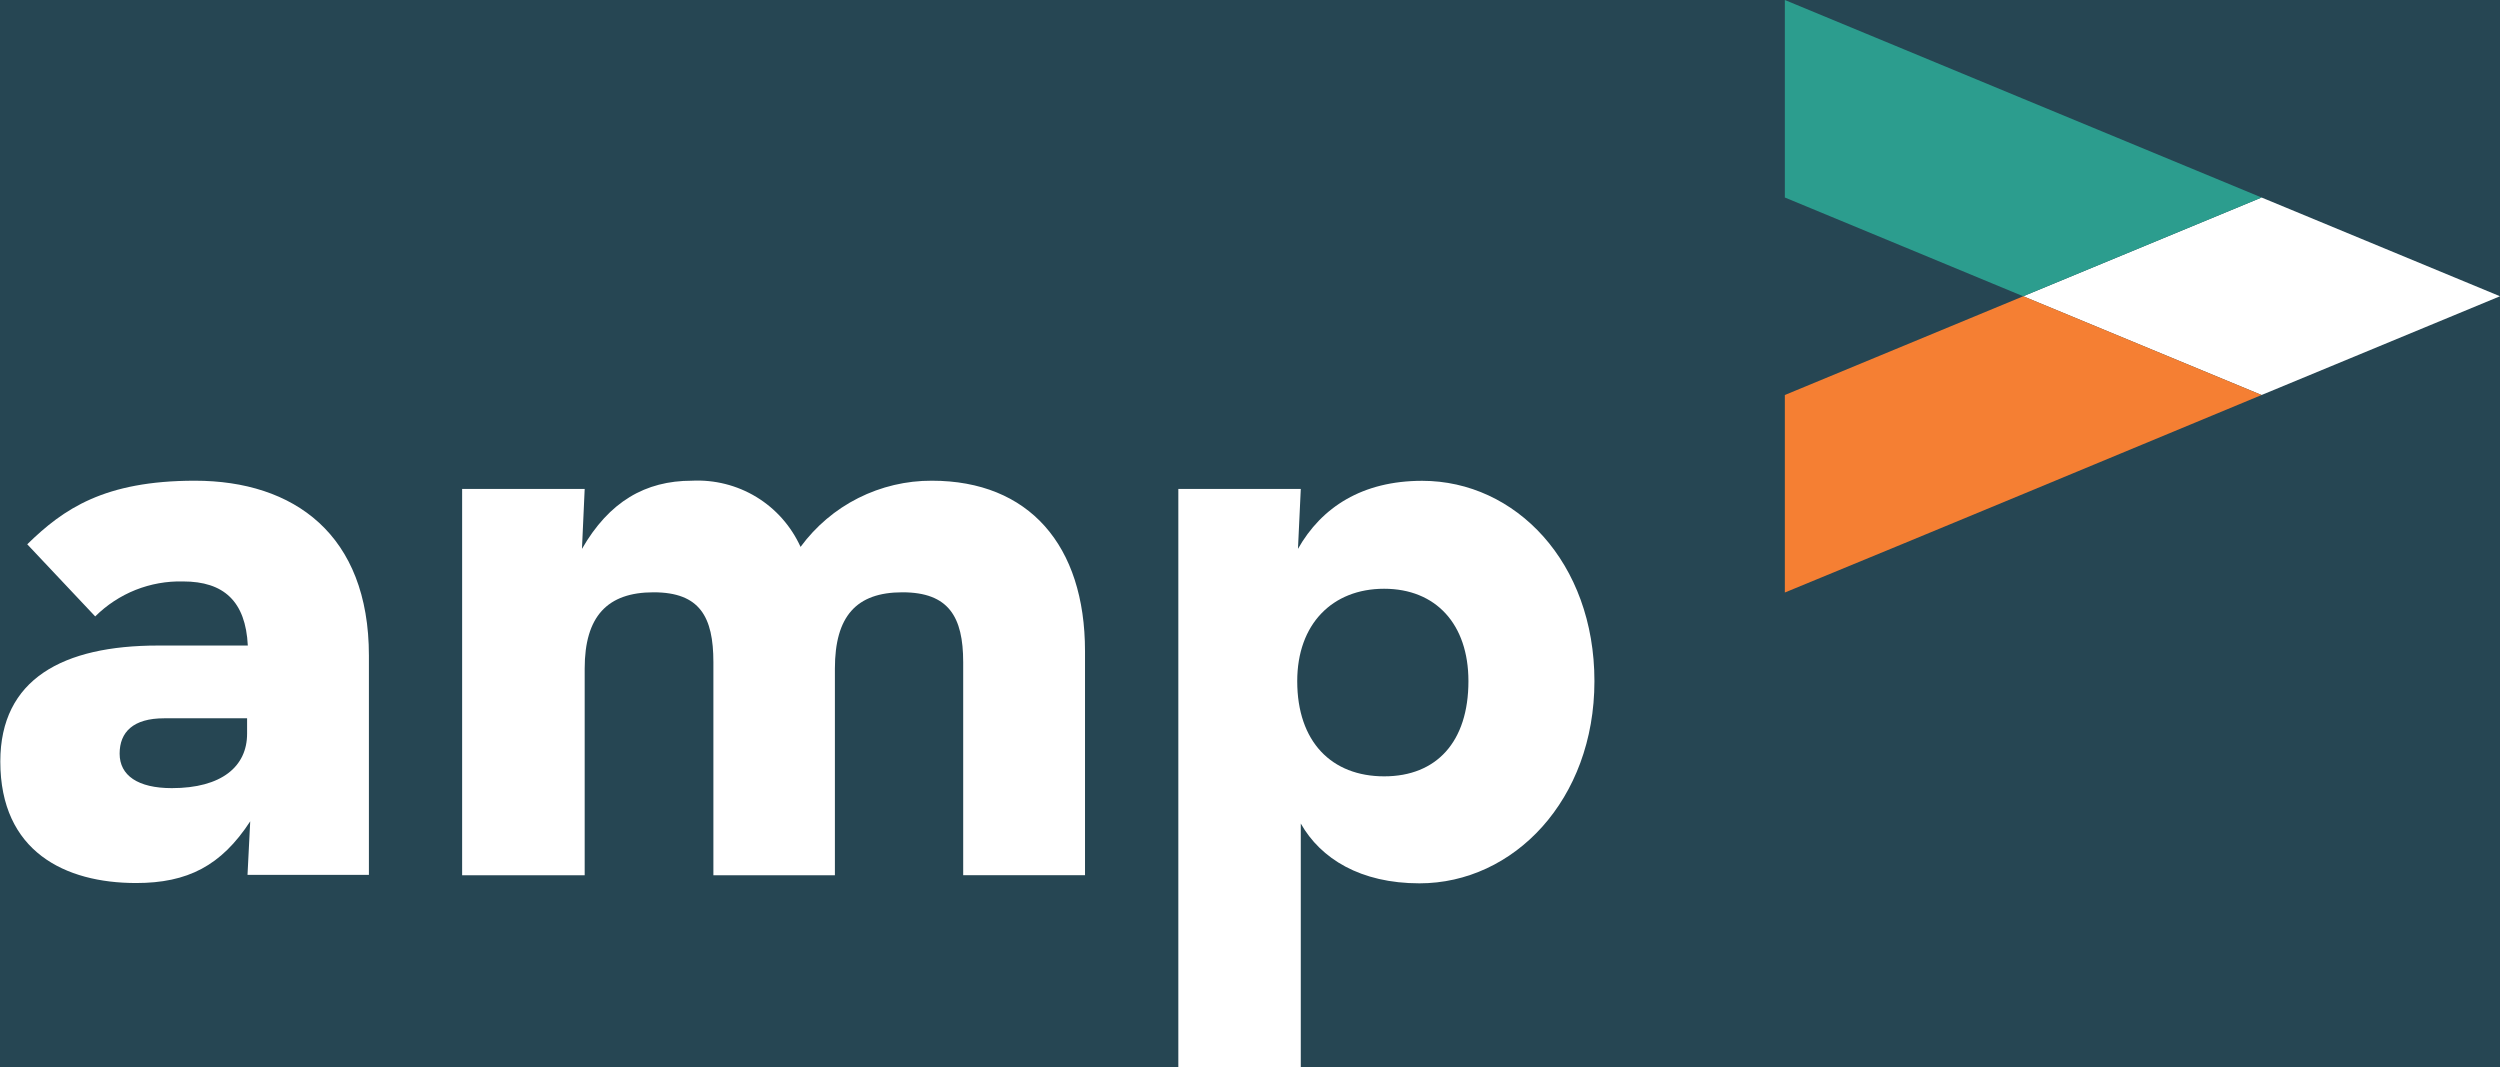
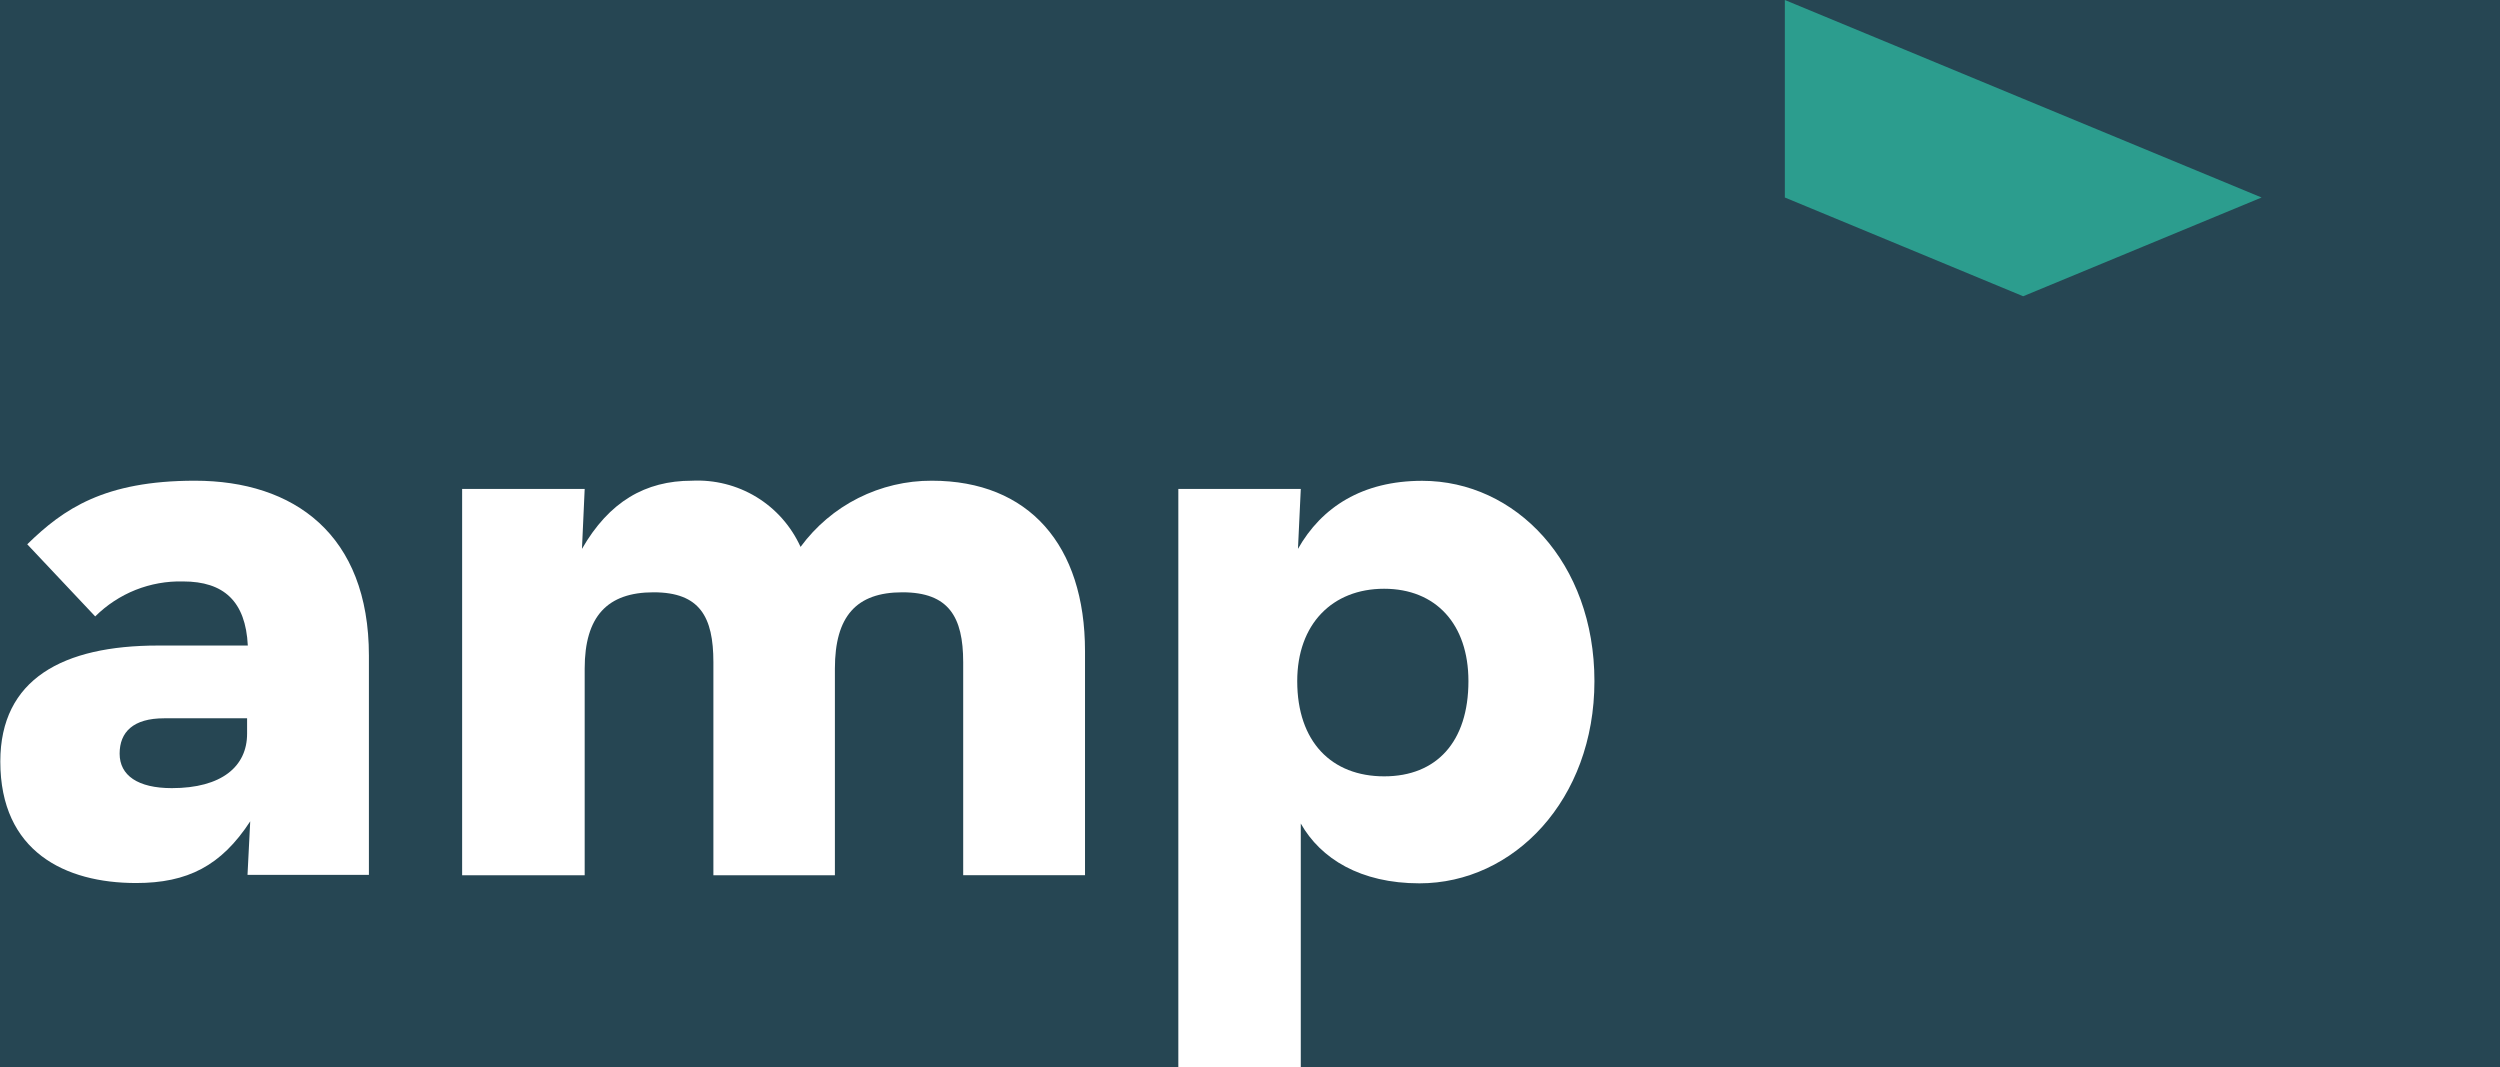
<svg xmlns="http://www.w3.org/2000/svg" id="Layer_1" data-name="Layer 1" viewBox="0 0 239.49 102.25">
  <defs>
    <style>      .cls-1 {        fill: #264653;      }      .cls-1, .cls-2, .cls-3, .cls-4, .cls-5 {        stroke-width: 0px;      }      .cls-2 {        fill: none;      }      .cls-3 {        fill: #fff;      }      .cls-4 {        fill: #f57f33;      }      .cls-6 {        clip-path: url(#clippath);      }      .cls-5 {        fill: #2c9d8e;      }    </style>
    <clipPath id="clippath">
      <rect class="cls-2" width="239.49" height="102.25" />
    </clipPath>
  </defs>
  <rect class="cls-1" x="-37" y="-28" width="314" height="158" />
  <g class="cls-6">
    <g>
      <path class="cls-3" d="m17.54,55.7c-1.56-.04-3.11.24-4.55.81-1.45.58-2.76,1.44-3.87,2.54l-6.51-6.91c3.47-3.39,7.38-6.09,16.06-6.09,9.47,0,16.67,5.13,16.67,16.76v21h-11.63l.26-5.13c-2.78,4.26-6,5.91-10.94,5.91C6.25,84.59.03,81.59.03,72.95c0-7.9,6-11.11,15.11-11.11h8.6c-.21-4.23-2.29-6.14-6.2-6.14Zm-1.82,13.11c-2.95,0-4.26,1.31-4.26,3.39s1.74,3.3,5,3.3c4.78,0,7.21-2.08,7.21-5.21v-1.48h-7.95Z" />
      <path class="cls-3" d="m44.27,46.84h11.74l-.26,5.74c2.6-4.53,6.08-6.53,10.52-6.53,2.17-.11,4.33.43,6.19,1.56,1.86,1.13,3.33,2.8,4.23,4.78,1.45-1.97,3.34-3.58,5.53-4.68,2.19-1.1,4.6-1.67,7.05-1.66,9.29,0,14.67,6.17,14.67,16.33v21.46h-11.67v-20.41c0-4.34-1.39-6.69-5.82-6.69s-6.47,2.31-6.47,7.31v19.8h-11.64v-20.42c0-4.34-1.3-6.69-5.73-6.69s-6.6,2.31-6.6,7.31v19.8h-11.74v-37.01Z" />
      <path class="cls-3" d="m112.88,46.84h11.73l-.27,5.74c2.26-4,6.17-6.52,11.9-6.52,8.95,0,16.5,7.82,16.5,19.19s-7.73,19.37-16.76,19.37c-5.64,0-9.46-2.35-11.37-5.73v23.36h-11.73v-55.41Zm27.79,18.41c0-5.47-3.13-8.85-8.08-8.85s-8.32,3.38-8.32,8.85c0,5.82,3.3,9.12,8.33,9.12s8.07-3.32,8.07-9.12Z" />
-       <path class="cls-3" d="m216.65,18.92l-22.84,9.46,22.84,9.46,22.84-9.46-22.84-9.46Z" />
      <path class="cls-5" d="m182.4,4.73l-11.42-4.73v18.92l11.42,4.73,11.41,4.73,22.84-9.46-22.84-9.46-11.41-4.73Z" />
-       <path class="cls-4" d="m216.65,37.84l-22.83-9.46-11.42,4.73-11.42,4.73v18.92l11.42-4.71,11.42-4.73,22.83-9.48Z" />
    </g>
  </g>
</svg>